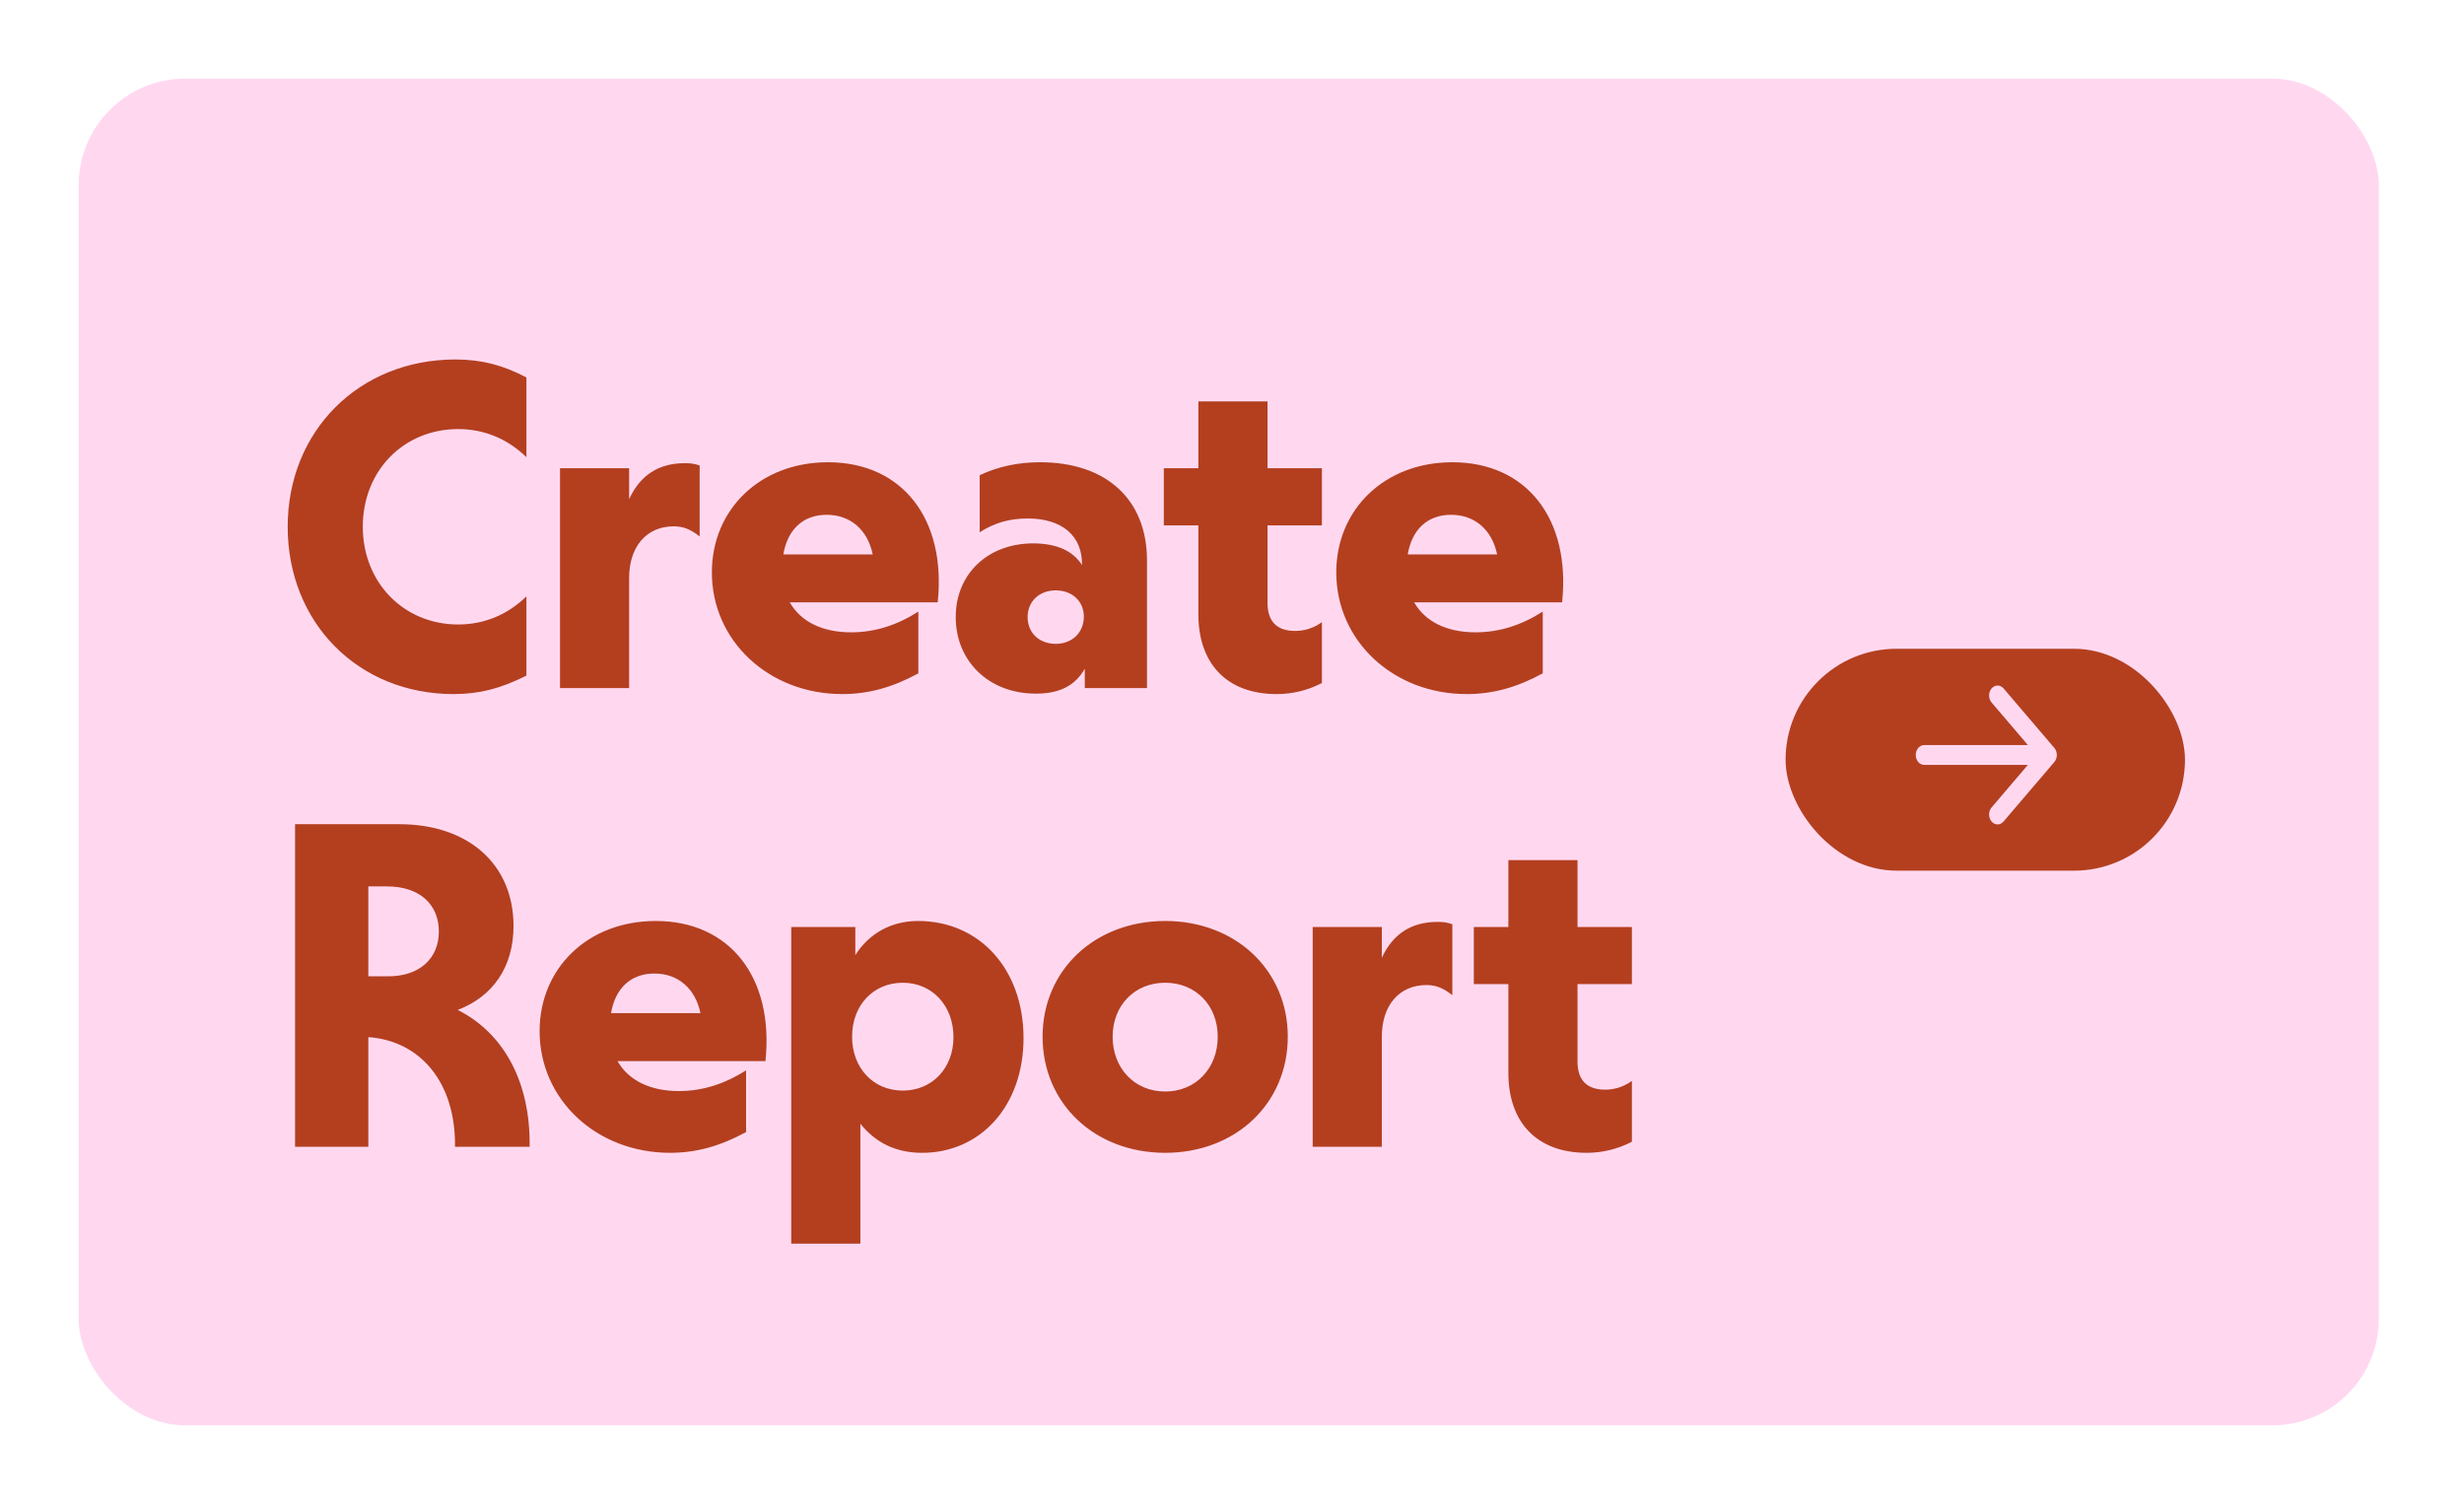
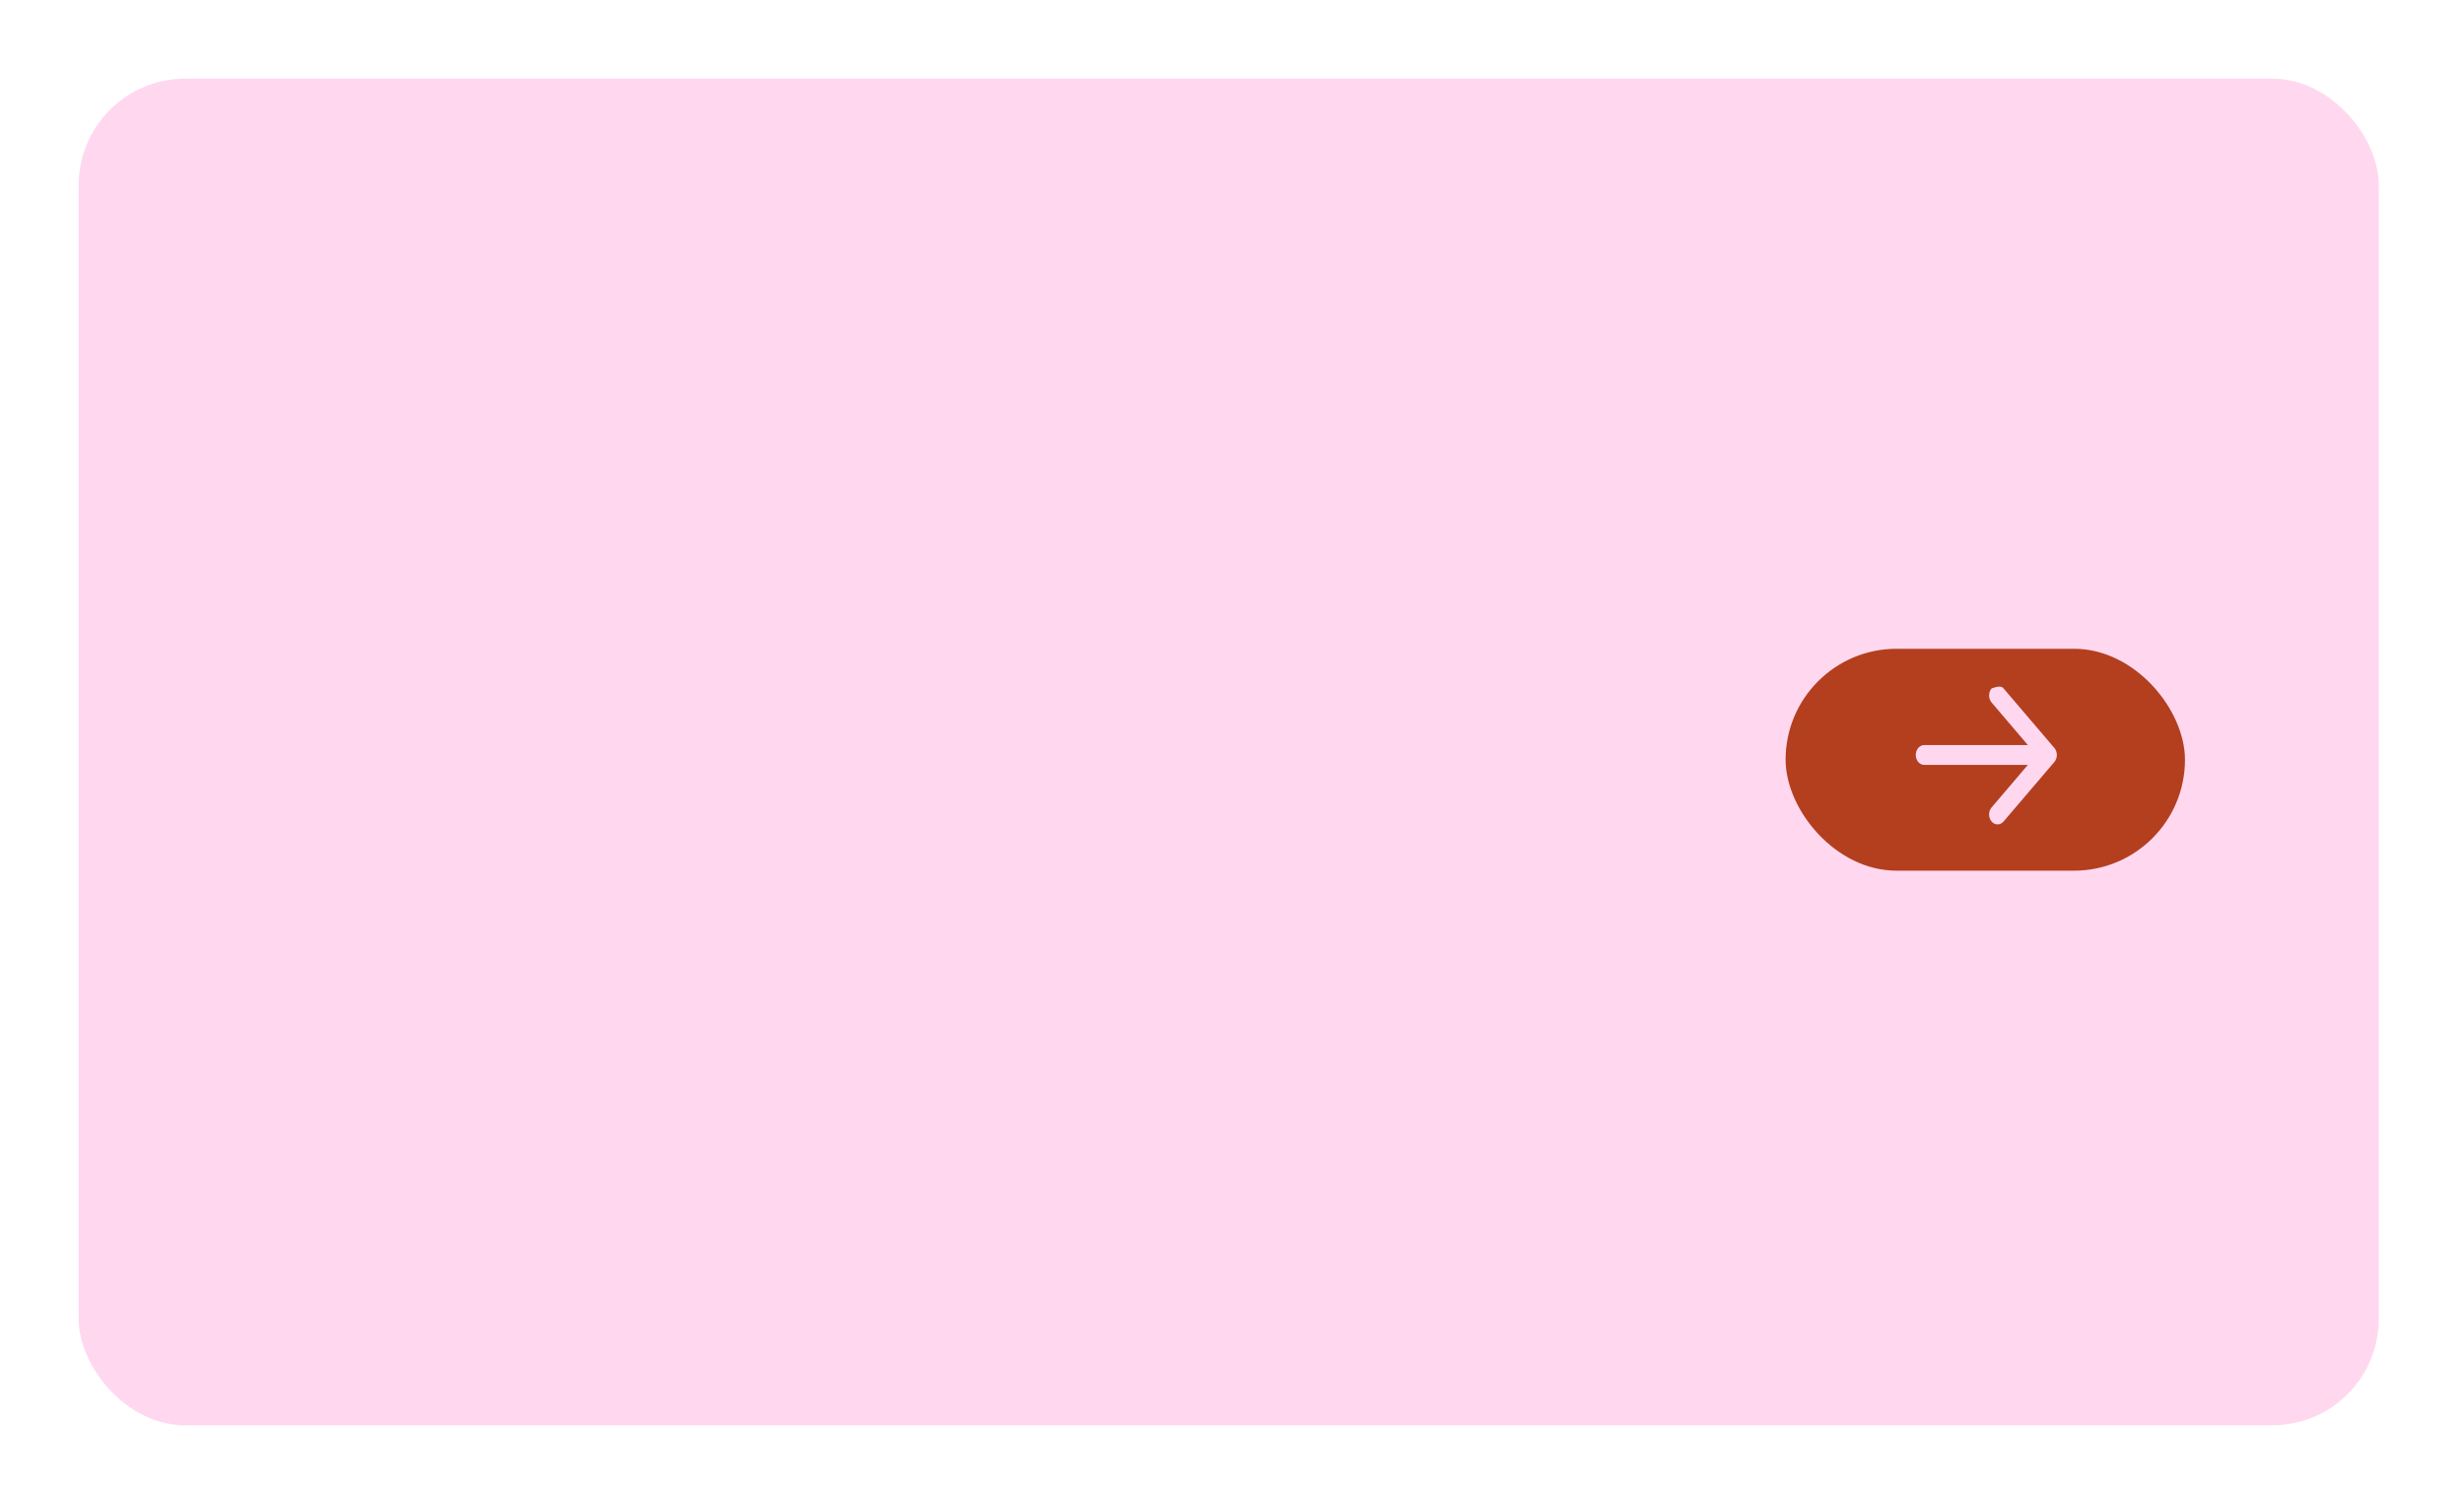
<svg xmlns="http://www.w3.org/2000/svg" width="188" height="115" viewBox="0 0 188 115" fill="none">
  <g filter="url(#filter0_d_239_17059)">
    <rect x="6" y="3" width="175.5" height="102.75" rx="8.126" fill="#FFD8F0" />
-     <path d="M34.609 49.957C27.33 49.957 21.95 44.507 21.95 37.192C21.95 29.878 27.4 24.427 34.75 24.427C36.684 24.427 38.372 24.849 40.165 25.798V31.882C38.723 30.476 36.93 29.737 34.961 29.737C30.811 29.737 27.681 32.902 27.681 37.192C27.681 41.447 30.811 44.647 34.961 44.647C36.93 44.647 38.723 43.909 40.165 42.502V48.55C38.196 49.535 36.578 49.957 34.609 49.957ZM42.728 49.5V32.726H48.002V35.082C48.846 33.254 50.253 32.339 52.258 32.339C52.679 32.339 52.961 32.374 53.383 32.515V37.931C52.715 37.403 52.152 37.157 51.413 37.157C49.304 37.157 48.002 38.739 48.002 41.095V49.5H42.728ZM64.267 49.957C58.676 49.957 54.315 45.913 54.315 40.673C54.315 35.891 57.972 32.269 63.177 32.269C68.839 32.269 72.215 36.594 71.546 42.959H60.258C61.102 44.436 62.755 45.245 64.935 45.245C66.729 45.245 68.417 44.718 70.069 43.663V48.375C68.065 49.465 66.236 49.957 64.267 49.957ZM59.766 39.302H66.588C66.201 37.438 64.9 36.278 63.071 36.278C61.243 36.278 60.082 37.438 59.766 39.302ZM79.04 49.922C75.418 49.922 72.921 47.425 72.921 44.084C72.921 40.779 75.382 38.423 78.934 38.458C80.657 38.493 81.853 39.021 82.556 40.111C82.591 37.86 81.009 36.559 78.407 36.559C77.07 36.559 75.875 36.876 74.749 37.614V33.254C76.191 32.585 77.703 32.269 79.356 32.269C84.42 32.269 87.514 35.117 87.514 39.759V49.5H82.767V48.023C82.029 49.324 80.833 49.922 79.04 49.922ZM80.552 46.124C81.818 46.124 82.697 45.245 82.697 44.049C82.697 42.889 81.818 42.045 80.552 42.045C79.286 42.045 78.407 42.889 78.407 44.084C78.407 45.28 79.286 46.124 80.552 46.124ZM97.412 49.957C93.544 49.957 91.399 47.566 91.434 43.768V37.087H88.797V32.726H91.434V27.627H96.709V32.726H100.859V37.087H96.709V42.994C96.709 44.436 97.448 45.139 98.819 45.139C99.522 45.139 100.226 44.928 100.859 44.471V49.113C99.769 49.676 98.608 49.957 97.412 49.957ZM111.908 49.957C106.317 49.957 101.956 45.913 101.956 40.673C101.956 35.891 105.613 32.269 110.818 32.269C116.48 32.269 119.855 36.594 119.187 42.959H107.899C108.743 44.436 110.396 45.245 112.576 45.245C114.37 45.245 116.058 44.718 117.71 43.663V48.375C115.706 49.465 113.877 49.957 111.908 49.957ZM107.407 39.302H114.229C113.842 37.438 112.541 36.278 110.712 36.278C108.884 36.278 107.723 37.438 107.407 39.302ZM22.512 84.5V59.884H30.459C35.734 59.884 39.181 62.944 39.181 67.656C39.181 70.785 37.598 73.036 34.925 74.056C38.407 75.814 40.482 79.507 40.411 84.5H34.715C34.785 79.647 32.112 76.412 28.103 76.131V84.5H22.512ZM29.651 71.489C31.972 71.489 33.484 70.153 33.484 68.078C33.484 65.968 31.972 64.632 29.545 64.632H28.103V71.489H29.651ZM51.123 84.957C45.531 84.957 41.171 80.913 41.171 75.674C41.171 70.891 44.828 67.269 50.032 67.269C55.694 67.269 59.07 71.594 58.402 77.959H47.114C47.958 79.436 49.61 80.245 51.791 80.245C53.584 80.245 55.272 79.718 56.925 78.662V83.375C54.92 84.465 53.092 84.957 51.123 84.957ZM46.621 74.302H53.444C53.057 72.438 51.755 71.278 49.927 71.278C48.098 71.278 46.938 72.438 46.621 74.302ZM70.358 84.957C68.389 84.957 66.841 84.219 65.646 82.742V91.885H60.371V67.726H65.259V69.871C66.314 68.218 68.002 67.269 70.041 67.269C74.754 67.269 78.094 70.961 78.094 76.201C78.094 81.405 74.789 84.957 70.358 84.957ZM68.881 80.21C71.132 80.21 72.749 78.487 72.749 76.131C72.749 73.739 71.132 71.981 68.881 71.981C66.63 71.981 65.013 73.704 65.013 76.095C65.013 78.487 66.63 80.21 68.881 80.21ZM88.902 84.957C83.522 84.957 79.548 81.194 79.548 76.095C79.548 71.032 83.522 67.269 88.902 67.269C94.282 67.269 98.256 71.032 98.256 76.095C98.256 81.194 94.282 84.957 88.902 84.957ZM88.902 80.28C91.223 80.28 92.911 78.522 92.911 76.095C92.911 73.704 91.223 71.981 88.902 71.981C86.581 71.981 84.893 73.704 84.893 76.095C84.893 78.522 86.581 80.28 88.902 80.28ZM100.156 84.5V67.726H105.431V70.082C106.275 68.254 107.681 67.339 109.686 67.339C110.108 67.339 110.389 67.374 110.811 67.515V72.93C110.143 72.403 109.58 72.157 108.842 72.157C106.732 72.157 105.431 73.739 105.431 76.095V84.5H100.156ZM121.065 84.957C117.197 84.957 115.052 82.566 115.087 78.768V72.087H112.45V67.726H115.087V62.627H120.362V67.726H124.512V72.087H120.362V77.994C120.362 79.436 121.101 80.139 122.472 80.139C123.175 80.139 123.879 79.928 124.512 79.471V84.113C123.421 84.676 122.261 84.957 121.065 84.957Z" fill="#B33F1F" />
    <rect x="136.238" y="46.5" width="30.473" height="16.93" rx="8.465" fill="#B33F1F" />
-     <path d="M151.955 59.678C151.895 59.608 151.847 59.525 151.814 59.433C151.782 59.341 151.765 59.242 151.765 59.142C151.765 59.043 151.782 58.944 151.814 58.852C151.847 58.76 151.895 58.677 151.955 58.606L154.725 55.359L146.816 55.359C146.644 55.359 146.48 55.28 146.359 55.138C146.238 54.996 146.17 54.803 146.17 54.603C146.17 54.402 146.238 54.21 146.359 54.068C146.48 53.926 146.644 53.846 146.816 53.846L154.725 53.846L151.955 50.598C151.833 50.456 151.765 50.263 151.765 50.062C151.765 49.861 151.833 49.668 151.955 49.526C152.076 49.384 152.241 49.304 152.412 49.304C152.584 49.304 152.748 49.384 152.869 49.526L156.744 54.066C156.804 54.136 156.852 54.22 156.884 54.312C156.917 54.404 156.934 54.503 156.934 54.602C156.934 54.702 156.917 54.8 156.884 54.892C156.852 54.984 156.804 55.068 156.744 55.138L152.869 59.678C152.809 59.749 152.738 59.805 152.66 59.843C152.581 59.881 152.497 59.901 152.412 59.901C152.327 59.901 152.243 59.881 152.164 59.843C152.086 59.805 152.015 59.749 151.955 59.678Z" fill="#FFD8F0" />
+     <path d="M151.955 59.678C151.895 59.608 151.847 59.525 151.814 59.433C151.782 59.341 151.765 59.242 151.765 59.142C151.765 59.043 151.782 58.944 151.814 58.852C151.847 58.76 151.895 58.677 151.955 58.606L154.725 55.359L146.816 55.359C146.644 55.359 146.48 55.28 146.359 55.138C146.238 54.996 146.17 54.803 146.17 54.603C146.17 54.402 146.238 54.21 146.359 54.068C146.48 53.926 146.644 53.846 146.816 53.846L154.725 53.846L151.955 50.598C151.833 50.456 151.765 50.263 151.765 50.062C151.765 49.861 151.833 49.668 151.955 49.526C152.584 49.304 152.748 49.384 152.869 49.526L156.744 54.066C156.804 54.136 156.852 54.22 156.884 54.312C156.917 54.404 156.934 54.503 156.934 54.602C156.934 54.702 156.917 54.8 156.884 54.892C156.852 54.984 156.804 55.068 156.744 55.138L152.869 59.678C152.809 59.749 152.738 59.805 152.66 59.843C152.581 59.881 152.497 59.901 152.412 59.901C152.327 59.901 152.243 59.881 152.164 59.843C152.086 59.805 152.015 59.749 151.955 59.678Z" fill="#FFD8F0" />
  </g>
  <defs>
    <filter id="filter0_d_239_17059" x="0" y="0" width="187.5" height="114.75" filterUnits="userSpaceOnUse" color-interpolation-filters="sRGB">
      <feFlood flood-opacity="0" result="BackgroundImageFix" />
      <feColorMatrix in="SourceAlpha" type="matrix" values="0 0 0 0 0 0 0 0 0 0 0 0 0 0 0 0 0 0 127 0" result="hardAlpha" />
      <feOffset dy="3" />
      <feGaussianBlur stdDeviation="3" />
      <feComposite in2="hardAlpha" operator="out" />
      <feColorMatrix type="matrix" values="0 0 0 0 0 0 0 0 0 0 0 0 0 0 0 0 0 0 0.05 0" />
      <feBlend mode="normal" in2="BackgroundImageFix" result="effect1_dropShadow_239_17059" />
      <feBlend mode="normal" in="SourceGraphic" in2="effect1_dropShadow_239_17059" result="shape" />
    </filter>
  </defs>
</svg>